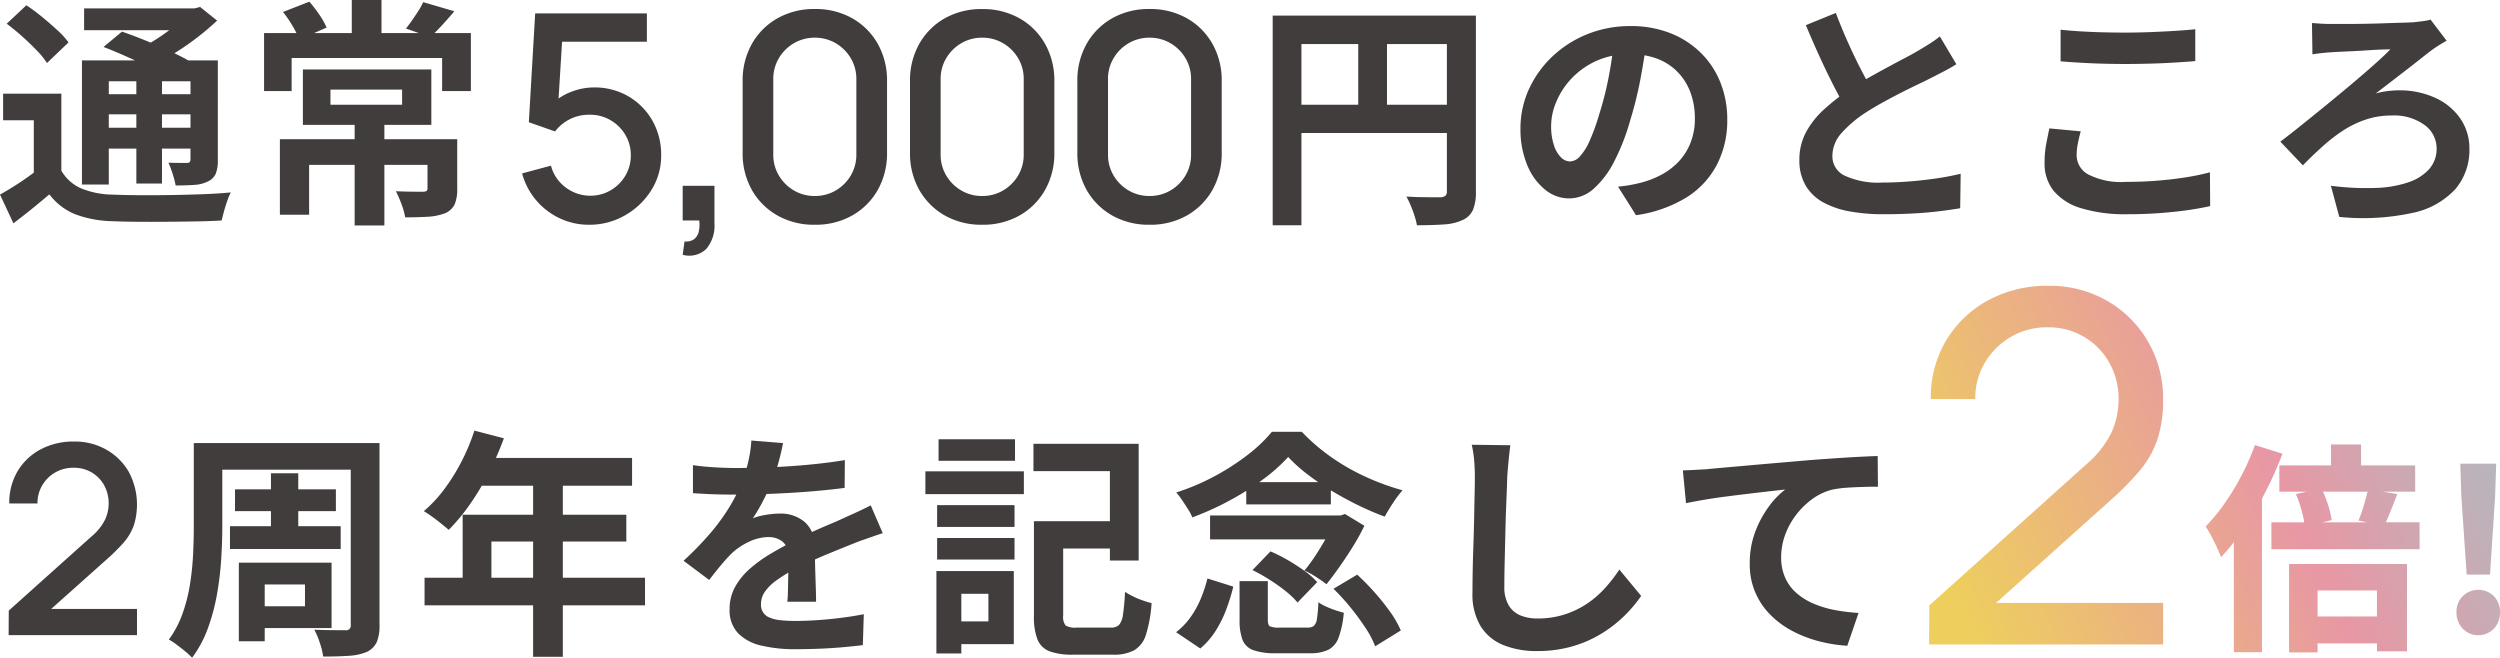
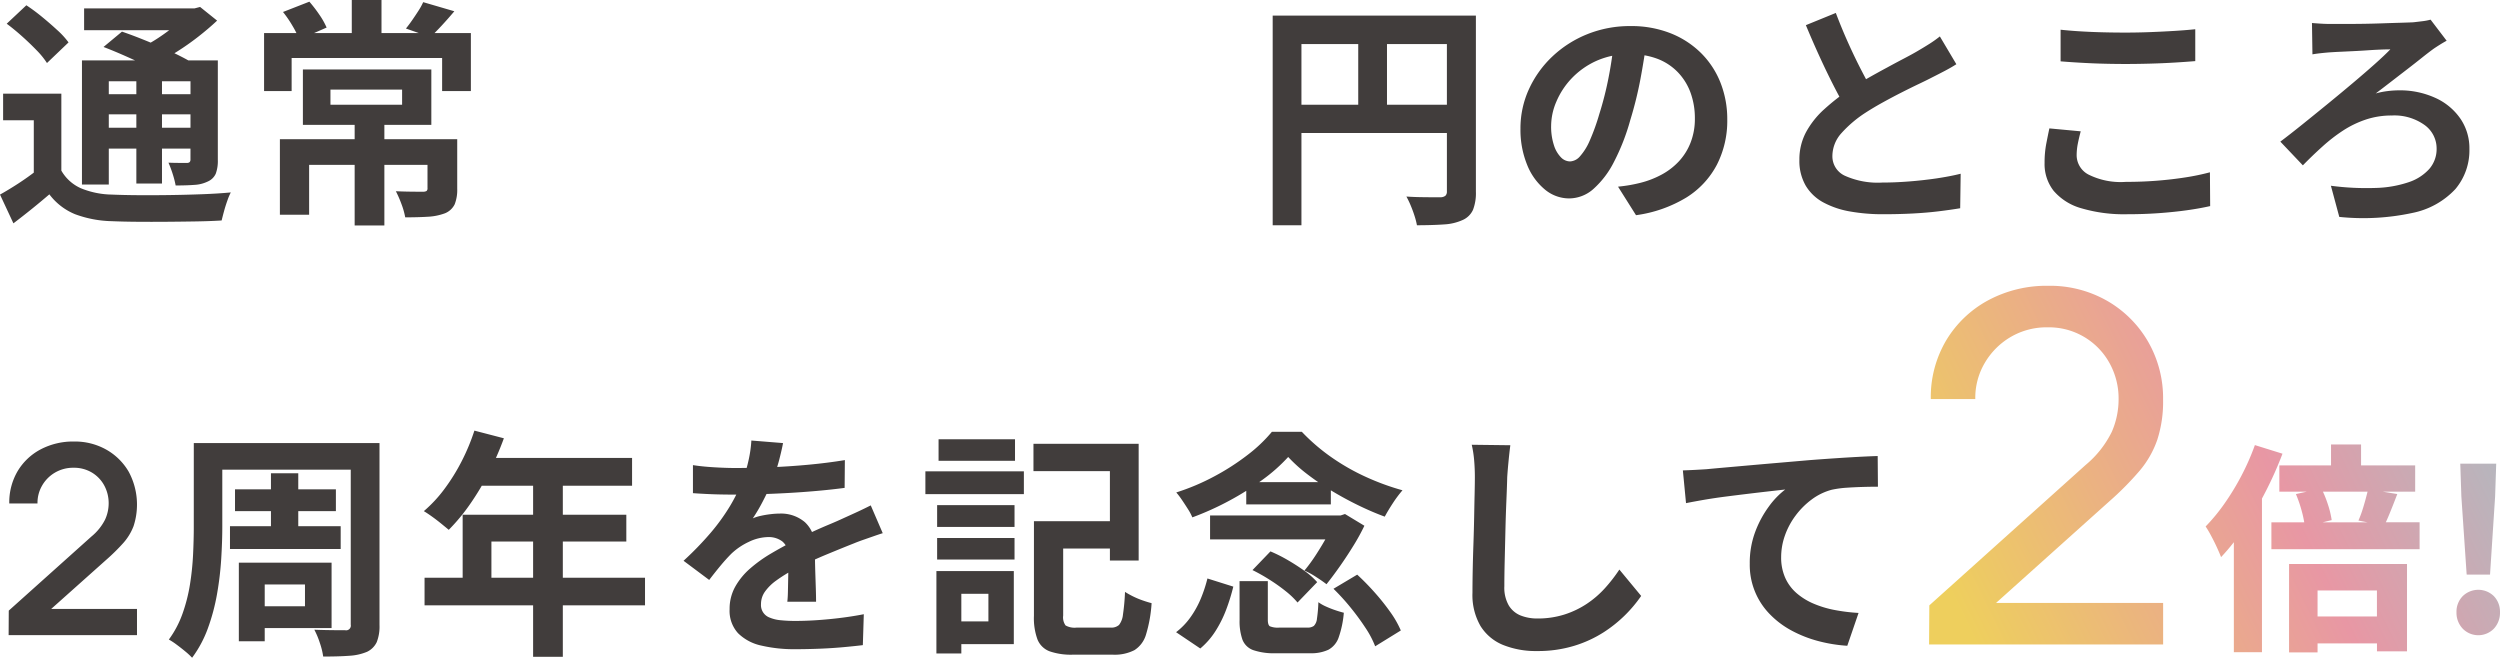
<svg xmlns="http://www.w3.org/2000/svg" width="312.98" height="82.35" viewBox="0 0 312.98 82.35">
  <defs>
    <linearGradient id="a" y1="0.604" x2="0.905" y2="0.355" gradientUnits="objectBoundingBox">
      <stop offset="0" stop-color="#eecf5d" />
      <stop offset="0.507" stop-color="#e897a4" />
      <stop offset="1" stop-color="#98c9cd" />
    </linearGradient>
  </defs>
  <g transform="translate(-162.57 -2363.47)">
-     <path d="M10.206.54A8.53,8.53,0,0,1,6.489-.279,8.716,8.716,0,0,1,3.546-2.547,8.692,8.692,0,0,1,1.8-5.886l3.618-.972a4.852,4.852,0,0,0,1.053,2A5.187,5.187,0,0,0,8.226-3.555a4.985,4.985,0,0,0,2.088.459A4.994,4.994,0,0,0,12.9-3.78a5.081,5.081,0,0,0,1.836-1.836,4.929,4.929,0,0,0,.675-2.538,4.9,4.9,0,0,0-.693-2.574,5.153,5.153,0,0,0-1.854-1.827,4.977,4.977,0,0,0-2.547-.675,5.311,5.311,0,0,0-2.682.63,5.461,5.461,0,0,0-1.71,1.458L2.646-12.294,3.438-25.92H17.424v3.546H5.364L6.894-23.8,6.264-13.59l-.738-.954A6.857,6.857,0,0,1,7.974-16.11a7.916,7.916,0,0,1,2.826-.54,8.348,8.348,0,0,1,4.311,1.116,8.167,8.167,0,0,1,3,3.033,8.588,8.588,0,0,1,1.1,4.347,8.054,8.054,0,0,1-1.242,4.383A9.239,9.239,0,0,1,14.67-.63,8.859,8.859,0,0,1,10.206.54ZM21.906,4.3l.234-1.674a1.7,1.7,0,0,0,1.206-.288,1.654,1.654,0,0,0,.576-.954A4.024,4.024,0,0,0,23.976,0h-2.07V-4.338h3.978V.36a4.514,4.514,0,0,1-1.017,3.2A3.082,3.082,0,0,1,21.906,4.3ZM38.448.54a9.273,9.273,0,0,1-4.68-1.161,8.423,8.423,0,0,1-3.2-3.195A9.273,9.273,0,0,1,29.412-8.5v-8.928a9.273,9.273,0,0,1,1.161-4.68,8.423,8.423,0,0,1,3.2-3.2,9.273,9.273,0,0,1,4.68-1.161,9.273,9.273,0,0,1,4.68,1.161,8.423,8.423,0,0,1,3.195,3.2,9.273,9.273,0,0,1,1.161,4.68V-8.5a9.273,9.273,0,0,1-1.161,4.68A8.423,8.423,0,0,1,43.128-.621,9.273,9.273,0,0,1,38.448.54Zm0-3.6a5.072,5.072,0,0,0,2.619-.693,5.256,5.256,0,0,0,1.881-1.872,5.056,5.056,0,0,0,.7-2.637v-9.432a5.022,5.022,0,0,0-.7-2.619,5.256,5.256,0,0,0-1.881-1.872,5.072,5.072,0,0,0-2.619-.693,5.072,5.072,0,0,0-2.619.693,5.256,5.256,0,0,0-1.881,1.872,5.022,5.022,0,0,0-.7,2.619v9.432a5.056,5.056,0,0,0,.7,2.637,5.256,5.256,0,0,0,1.881,1.872A5.072,5.072,0,0,0,38.448-3.06ZM59.4.54A9.273,9.273,0,0,1,54.72-.621a8.423,8.423,0,0,1-3.195-3.195A9.273,9.273,0,0,1,50.364-8.5v-8.928a9.273,9.273,0,0,1,1.161-4.68,8.423,8.423,0,0,1,3.195-3.2A9.273,9.273,0,0,1,59.4-26.46,9.273,9.273,0,0,1,64.08-25.3a8.423,8.423,0,0,1,3.195,3.2,9.273,9.273,0,0,1,1.161,4.68V-8.5a9.273,9.273,0,0,1-1.161,4.68A8.423,8.423,0,0,1,64.08-.621,9.273,9.273,0,0,1,59.4.54Zm0-3.6a5.072,5.072,0,0,0,2.619-.693A5.256,5.256,0,0,0,63.9-5.625a5.056,5.056,0,0,0,.7-2.637v-9.432a5.022,5.022,0,0,0-.7-2.619,5.256,5.256,0,0,0-1.881-1.872,5.072,5.072,0,0,0-2.619-.693,5.072,5.072,0,0,0-2.619.693A5.256,5.256,0,0,0,54.9-20.313a5.022,5.022,0,0,0-.7,2.619v9.432a5.056,5.056,0,0,0,.7,2.637,5.256,5.256,0,0,0,1.881,1.872A5.072,5.072,0,0,0,59.4-3.06ZM80.352.54a9.273,9.273,0,0,1-4.68-1.161,8.423,8.423,0,0,1-3.195-3.195A9.273,9.273,0,0,1,71.316-8.5v-8.928a9.273,9.273,0,0,1,1.161-4.68,8.423,8.423,0,0,1,3.195-3.2,9.273,9.273,0,0,1,4.68-1.161,9.273,9.273,0,0,1,4.68,1.161,8.423,8.423,0,0,1,3.195,3.2,9.273,9.273,0,0,1,1.161,4.68V-8.5a9.273,9.273,0,0,1-1.161,4.68A8.423,8.423,0,0,1,85.032-.621,9.273,9.273,0,0,1,80.352.54Zm0-3.6a5.072,5.072,0,0,0,2.619-.693,5.256,5.256,0,0,0,1.881-1.872,5.056,5.056,0,0,0,.7-2.637v-9.432a5.022,5.022,0,0,0-.7-2.619,5.256,5.256,0,0,0-1.881-1.872,5.072,5.072,0,0,0-2.619-.693,5.072,5.072,0,0,0-2.619.693,5.256,5.256,0,0,0-1.881,1.872,5.022,5.022,0,0,0-.7,2.619v9.432a5.056,5.056,0,0,0,.7,2.637,5.256,5.256,0,0,0,1.881,1.872A5.072,5.072,0,0,0,80.352-3.06Z" transform="translate(226.131 2391.067)" fill="#413d3c" />
    <path d="M8.25-13.8V-2.73H4.8v-7.74H.96V-13.8Zm0,9.63a5.271,5.271,0,0,0,2.475,2.22,10.662,10.662,0,0,0,3.855.78q1.35.06,3.24.075T21.8-1.11q2.085-.03,4.095-.105t3.57-.225a7.342,7.342,0,0,0-.435,1.035Q28.8.24,28.62.9t-.3,1.17q-1.38.09-3.18.12t-3.72.045q-1.92.015-3.7,0T14.55,2.16a14.048,14.048,0,0,1-4.575-.87A7.649,7.649,0,0,1,6.75-1.2Q5.7-.3,4.605.585T2.25,2.43L.57-1.17q1.08-.6,2.28-1.38T5.13-4.17ZM1.41-22.56l2.46-2.31a23,23,0,0,1,1.965,1.455q1.005.825,1.9,1.65A10.028,10.028,0,0,1,9.15-20.22l-2.7,2.58a10.008,10.008,0,0,0-1.29-1.59q-.84-.87-1.83-1.755T1.41-22.56Zm12.12,2.91,2.31-1.92q1.32.45,2.91,1.095t3.075,1.335q1.485.69,2.475,1.26l-2.46,2.16a19.925,19.925,0,0,0-2.325-1.29q-1.425-.69-3.015-1.4T13.53-19.65Zm-2.7,1.68H26.1v2.61H14.19V-2.43H10.83Zm13.59,0h3.42V-5.52a4.646,4.646,0,0,1-.255,1.725,1.926,1.926,0,0,1-.975.975,4.346,4.346,0,0,1-1.695.435q-1.005.075-2.355.075a11.61,11.61,0,0,0-.375-1.455,13.391,13.391,0,0,0-.525-1.4q.69.03,1.38.03h.93a.475.475,0,0,0,.345-.105.475.475,0,0,0,.1-.345ZM11.1-24.48H25.38v2.73H11.1Zm1.59,10.74h12.9v2.52H12.69Zm0,4.2h12.9v2.61H12.69Zm4.95-7.2h3.21V-2.55H17.64Zm6.45-7.74h.84l.69-.18,2.13,1.71q-1.05.99-2.355,2.01a32.219,32.219,0,0,1-2.715,1.905,27.907,27.907,0,0,1-2.79,1.545,8.818,8.818,0,0,0-.855-1.05q-.555-.6-.915-.96a18.533,18.533,0,0,0,2.3-1.305,24.508,24.508,0,0,0,2.13-1.575,13.244,13.244,0,0,0,1.545-1.47ZM44.97-10.62h3.72V2.7H44.97Zm-3.03-3.69v1.89h8.97v-1.89Zm-3.45-2.52H54.57V-9.9H38.49ZM35.61-8.1H55.8v3.21H39.27V1.35H35.61Zm18.48,0h3.72v6.18A4.958,4.958,0,0,1,57.5.03,2.31,2.31,0,0,1,56.28,1.17a7.19,7.19,0,0,1-2.16.435q-1.23.075-2.82.075A9.173,9.173,0,0,0,50.835.03a14.211,14.211,0,0,0-.705-1.62q.66.03,1.365.045t1.26.015h.735a.872.872,0,0,0,.48-.09.431.431,0,0,0,.12-.36ZM44.61-25.53h3.72v5.55H44.61ZM33.63-21.39H59.52v7.26h-3.6v-4.14H37.08v4.14H33.63ZM36-24.03l3.3-1.29a17.164,17.164,0,0,1,1.245,1.62,9.276,9.276,0,0,1,.915,1.62l-3.42,1.5a11.416,11.416,0,0,0-.84-1.695A14.168,14.168,0,0,0,36-24.03Zm17.55-1.23,3.9,1.14q-.81.96-1.59,1.8t-1.41,1.44l-3.06-1.08q.39-.48.795-1.065t.78-1.17A7.821,7.821,0,0,0,53.55-25.26ZM159.9-23.58h23.52v3.57H163.5V2.67h-3.6Zm21.81,0h3.63V-1.53a5.792,5.792,0,0,1-.36,2.265,2.545,2.545,0,0,1-1.29,1.275,6.458,6.458,0,0,1-2.325.555q-1.4.1-3.405.105a9.2,9.2,0,0,0-.3-1.17q-.21-.66-.48-1.3a10.872,10.872,0,0,0-.54-1.125q.87.06,1.755.075t1.575.015h.96a.987.987,0,0,0,.6-.195.725.725,0,0,0,.18-.555ZM161.85-12.42h21.63v3.54H161.85Zm8.76-9.21h3.6v10.98h-3.6Zm36.12,1.08q-.3,2.28-.78,4.86a47.278,47.278,0,0,1-1.29,5.22,26.815,26.815,0,0,1-2.04,5.22,11.443,11.443,0,0,1-2.565,3.375A4.606,4.606,0,0,1,197.01-.69a4.748,4.748,0,0,1-3.045-1.125,7.684,7.684,0,0,1-2.22-3.105,11.609,11.609,0,0,1-.825-4.5,11.751,11.751,0,0,1,1.05-4.92,13.089,13.089,0,0,1,2.925-4.1,13.868,13.868,0,0,1,4.38-2.805,14.221,14.221,0,0,1,5.415-1.02,13.35,13.35,0,0,1,5.025.9,11.31,11.31,0,0,1,3.825,2.49,10.808,10.808,0,0,1,2.43,3.72,12.4,12.4,0,0,1,.84,4.59,12.08,12.08,0,0,1-1.29,5.64A10.664,10.664,0,0,1,211.7-.81a16.4,16.4,0,0,1-6.315,2.22l-2.25-3.57q.87-.09,1.53-.21t1.26-.27A11.416,11.416,0,0,0,208.6-3.675a8.379,8.379,0,0,0,2.175-1.68,7.35,7.35,0,0,0,1.455-2.355,8.129,8.129,0,0,0,.525-2.97,9.333,9.333,0,0,0-.54-3.24,7.294,7.294,0,0,0-1.59-2.565,7.006,7.006,0,0,0-2.55-1.68,9.449,9.449,0,0,0-3.45-.585,9.891,9.891,0,0,0-4.23.855,9.9,9.9,0,0,0-3.09,2.2,9.681,9.681,0,0,0-1.9,2.91,7.775,7.775,0,0,0-.645,2.97,7.5,7.5,0,0,0,.36,2.5,3.791,3.791,0,0,0,.885,1.5,1.619,1.619,0,0,0,1.125.495,1.753,1.753,0,0,0,1.245-.645A7.2,7.2,0,0,0,199.59-7.92a26.582,26.582,0,0,0,1.2-3.33,40.975,40.975,0,0,0,1.17-4.62,47.02,47.02,0,0,0,.69-4.8Zm38.76,3.06q-.66.42-1.4.81t-1.575.81q-.69.36-1.7.84t-2.16,1.065q-1.155.585-2.325,1.23t-2.19,1.3a14.89,14.89,0,0,0-3.015,2.55,4.321,4.321,0,0,0-1.155,2.91,2.67,2.67,0,0,0,1.56,2.445,10.025,10.025,0,0,0,4.68.855q1.56,0,3.315-.135T243-3.195q1.71-.255,3.03-.585L245.97.54q-1.26.21-2.745.39t-3.21.27q-1.725.09-3.675.09a23.355,23.355,0,0,1-4.155-.345,10.968,10.968,0,0,1-3.33-1.125,5.76,5.76,0,0,1-2.22-2.1,6.175,6.175,0,0,1-.795-3.24A7.221,7.221,0,0,1,226.68-9a10.826,10.826,0,0,1,2.3-2.88,27.98,27.98,0,0,1,3.195-2.49q1.08-.72,2.28-1.4t2.355-1.3q1.155-.63,2.16-1.155t1.665-.915q.87-.51,1.53-.93a14.332,14.332,0,0,0,1.26-.9ZM230.4-23.91q.75,1.98,1.575,3.81t1.65,3.42q.825,1.59,1.515,2.85l-3.39,2.01q-.81-1.38-1.68-3.09t-1.74-3.615q-.87-1.905-1.68-3.855Zm28.14,2.1q1.65.18,3.72.27t4.44.09q1.47,0,3.045-.06t3.045-.15q1.47-.09,2.61-.21v3.99q-1.05.09-2.535.18t-3.09.135q-1.6.045-3.045.045-2.34,0-4.35-.09t-3.84-.24Zm2.52,12.72q-.21.78-.36,1.53a7.631,7.631,0,0,0-.15,1.5,2.747,2.747,0,0,0,1.455,2.37,9.018,9.018,0,0,0,4.7.93q2.04,0,3.93-.15t3.585-.42a28.713,28.713,0,0,0,3.015-.63l.03,4.23q-1.32.3-2.94.525t-3.495.36q-1.875.135-3.975.135a18.781,18.781,0,0,1-5.73-.75,7.069,7.069,0,0,1-3.45-2.175,5.418,5.418,0,0,1-1.14-3.5,12.615,12.615,0,0,1,.21-2.4q.21-1.08.39-1.92Zm28.95-13.56q.36.03,1.02.075t1.41.045h1.485q1.005,0,2.25-.015t2.535-.06q1.29-.045,2.355-.075t1.635-.06q.54-.06,1.14-.135a6.877,6.877,0,0,0,1.02-.195l2.01,2.64q-.39.21-.87.51t-.78.51q-.66.48-1.485,1.14t-1.8,1.41q-.975.75-1.965,1.515t-1.98,1.515a9.9,9.9,0,0,1,1.515-.3,11.618,11.618,0,0,1,1.335-.09,10.672,10.672,0,0,1,4.65.96,7.607,7.607,0,0,1,3.12,2.61,6.563,6.563,0,0,1,1.11,3.75,7.53,7.53,0,0,1-1.755,5.04,10.034,10.034,0,0,1-5.37,2.985,29.186,29.186,0,0,1-9.165.5l-1.05-3.9A33.812,33.812,0,0,0,297.96-2a14.035,14.035,0,0,0,4.155-.72,5.975,5.975,0,0,0,2.6-1.68,3.8,3.8,0,0,0,.9-2.535A3.614,3.614,0,0,0,304.1-9.885,6.475,6.475,0,0,0,300-11.07a10.138,10.138,0,0,0-3.255.51,12.508,12.508,0,0,0-2.85,1.38,20.74,20.74,0,0,0-2.58,2Q290.07-6.06,288.87-4.83L286.05-7.8q1.2-.9,2.73-2.13t3.165-2.565q1.635-1.335,3.165-2.625t2.76-2.385q1.23-1.095,1.95-1.845-.51,0-1.245.03t-1.605.09q-.87.06-1.71.1t-1.545.075q-.705.03-1.155.06-.54.03-1.26.105t-1.23.165ZM1.65,53.984l.017-3.069,10.345-9.273a6.583,6.583,0,0,0,1.708-2.112,4.862,4.862,0,0,0,.454-2.013,4.643,4.643,0,0,0-.561-2.285,4.23,4.23,0,0,0-1.551-1.609,4.339,4.339,0,0,0-2.277-.594,4.48,4.48,0,0,0-2.351.619,4.428,4.428,0,0,0-1.609,1.642A4.3,4.3,0,0,0,5.264,37.5H1.732A7.7,7.7,0,0,1,2.78,33.449,7.339,7.339,0,0,1,5.66,30.727a8.732,8.732,0,0,1,4.191-.982,7.991,7.991,0,0,1,4.026,1.015,7.5,7.5,0,0,1,2.813,2.78,8.674,8.674,0,0,1,.6,6.8,6.818,6.818,0,0,1-1.287,2.112,24.6,24.6,0,0,1-2.145,2.112L5.874,51.69l-.379-.99H17.721v3.284ZM26.991,29.94h18.87v3.33H26.991Zm3,5.79h12.63v2.73H29.991Zm-.63,4.62h13.86V43.2H29.361Zm-4.53-10.41H28.4V40.41q0,1.83-.135,4.02a39.53,39.53,0,0,1-.525,4.41,25.121,25.121,0,0,1-1.14,4.275,14.439,14.439,0,0,1-1.98,3.7,8.617,8.617,0,0,0-.84-.78q-.54-.45-1.11-.87a8.478,8.478,0,0,0-.96-.63,12.54,12.54,0,0,0,1.71-3.24,20.509,20.509,0,0,0,.93-3.645,34.038,34.038,0,0,0,.39-3.735q.09-1.86.09-3.51Zm19.65,0h3.6V52.71a5.354,5.354,0,0,1-.345,2.145,2.555,2.555,0,0,1-1.215,1.215,6.683,6.683,0,0,1-2.19.495q-1.32.1-3.3.1a9.136,9.136,0,0,0-.42-1.71,10.269,10.269,0,0,0-.69-1.65q.78.03,1.575.045t1.41.015h.855a.589.589,0,0,0,.72-.69Zm-9.99,3.78h3.42v8.16h-3.42Zm-2.22,11.19h9.81V53.1h-9.81V50.37h6.48V47.64h-6.48Zm-1.8,0h3.24v9.84h-3.24Zm29.49-16.53,3.69.96a37.981,37.981,0,0,1-1.9,4.35,33.485,33.485,0,0,1-2.37,3.945A23.853,23.853,0,0,1,56.751,40.8q-.36-.3-.93-.765t-1.155-.885q-.585-.42-1.035-.69a16.814,16.814,0,0,0,2.58-2.775,24.261,24.261,0,0,0,2.16-3.48A25.765,25.765,0,0,0,59.961,28.38Zm.66,3.42H79.7v3.48H58.881Zm-2.13,7.11h20.49v3.36H62.091v6.3h-3.6Zm-4.77,7.89h27.6v3.45h-27.6Zm13.59-13.2h3.72V56.7h-3.72ZM98.6,29.94q-.15.81-.48,2.1a25.774,25.774,0,0,1-.96,2.91q-.48,1.11-1.1,2.3a21.144,21.144,0,0,1-1.245,2.115,5.037,5.037,0,0,1,.99-.315,11.965,11.965,0,0,1,1.245-.21,10.106,10.106,0,0,1,1.155-.075,4.613,4.613,0,0,1,3.135,1.08,4.02,4.02,0,0,1,1.245,3.21q0,.6.015,1.47t.045,1.815q.03.945.06,1.845t.03,1.62h-3.6q.06-.51.075-1.215t.03-1.485q.015-.78.03-1.515t.015-1.335a2.31,2.31,0,0,0-.765-1.995,2.82,2.82,0,0,0-1.695-.555,5.8,5.8,0,0,0-2.535.615,8.161,8.161,0,0,0-2.145,1.455q-.66.66-1.335,1.47t-1.455,1.83l-3.21-2.4a40.008,40.008,0,0,0,3.375-3.48,25.3,25.3,0,0,0,2.415-3.33,20.941,20.941,0,0,0,1.62-3.3,18.159,18.159,0,0,0,.735-2.5,15.265,15.265,0,0,0,.345-2.445ZM87.321,32.7q1.14.18,2.64.27t2.64.09q1.98,0,4.335-.09t4.785-.315q2.43-.225,4.62-.585l-.03,3.48q-1.59.21-3.435.375t-3.75.27q-1.905.105-3.645.15t-3.09.045q-.6,0-1.485-.015t-1.815-.06q-.93-.045-1.77-.105Zm23.76,8.52q-.48.15-1.125.375l-1.29.45q-.645.225-1.155.435-1.44.57-3.4,1.38t-4.1,1.89a18.326,18.326,0,0,0-2.28,1.41,6.017,6.017,0,0,0-1.41,1.4,2.688,2.688,0,0,0-.48,1.545,1.665,1.665,0,0,0,1.08,1.68,4.6,4.6,0,0,0,1.35.33,17.679,17.679,0,0,0,1.92.09q1.92,0,4.23-.225t4.29-.615l-.12,3.87q-.96.12-2.43.255t-3.045.195q-1.575.06-3.015.06a17.91,17.91,0,0,1-4.2-.45,5.908,5.908,0,0,1-2.925-1.545,4.141,4.141,0,0,1-1.065-3.015,5.675,5.675,0,0,1,.705-2.82,8.578,8.578,0,0,1,1.875-2.28,17.265,17.265,0,0,1,2.565-1.845q1.4-.825,2.745-1.515,1.38-.72,2.49-1.23t2.085-.915q.975-.405,1.875-.825.87-.39,1.68-.765t1.65-.8Zm20.4-1.5h9.9v3.42h-9.9Zm-1.47,0h3.66V51.54a1.726,1.726,0,0,0,.3,1.23,2.289,2.289,0,0,0,1.38.27h4.26a1.437,1.437,0,0,0,1.05-.33,2.5,2.5,0,0,0,.495-1.305,25.711,25.711,0,0,0,.255-2.835,10.655,10.655,0,0,0,.99.555,10.3,10.3,0,0,0,1.215.51q.645.225,1.125.345a17.048,17.048,0,0,1-.69,3.9,3.461,3.461,0,0,1-1.455,1.98,5.4,5.4,0,0,1-2.715.57H134.9a8.2,8.2,0,0,1-2.925-.42,2.641,2.641,0,0,1-1.515-1.47,7.781,7.781,0,0,1-.45-2.97Zm-.06-9.69h13.17V44.64h-3.6V33.45h-9.57Zm-12.06,7.68h9.69v2.73h-9.69Zm.18-8.25h9.57v2.7h-9.57Zm-.18,12.36h9.69v2.7h-9.69Zm-1.47-8.34h12.33v2.85h-12.33Zm3.12,12.48h7.95v9.15h-7.95V52.26h4.77V48.81h-4.77Zm-1.74,0h3.12V56.28H117.8Zm37.95,1.26h3.54v4.83q0,.66.255.825a2.624,2.624,0,0,0,1.185.165h3.51a1.307,1.307,0,0,0,.81-.21,1.453,1.453,0,0,0,.39-.9,17.587,17.587,0,0,0,.18-2.07,5.04,5.04,0,0,0,.915.525,12.4,12.4,0,0,0,1.17.465q.615.21,1.1.33a12.364,12.364,0,0,1-.645,3.09,2.768,2.768,0,0,1-1.29,1.545,5.1,5.1,0,0,1-2.295.435h-4.29a8,8,0,0,1-2.82-.39,2.263,2.263,0,0,1-1.35-1.305,6.926,6.926,0,0,1-.36-2.475Zm1.62-1.38,2.25-2.34a18.63,18.63,0,0,1,2.19,1.1q1.11.645,2.085,1.35a9.308,9.308,0,0,1,1.575,1.4l-2.46,2.55a10.073,10.073,0,0,0-1.47-1.41,21.373,21.373,0,0,0-2.025-1.44A22.356,22.356,0,0,0,157.371,45.84Zm10.14,2.34,2.97-1.77a31.008,31.008,0,0,1,2.19,2.235,28.193,28.193,0,0,1,1.95,2.445,12.181,12.181,0,0,1,1.32,2.31l-3.21,1.98a11.829,11.829,0,0,0-1.215-2.31,30.815,30.815,0,0,0-1.86-2.535A27.18,27.18,0,0,0,167.511,48.18Zm-15.78-1.29,3.24,1.02a24.832,24.832,0,0,1-.9,2.9,14.477,14.477,0,0,1-1.335,2.67,9.458,9.458,0,0,1-1.9,2.175l-3.03-2.04a8.686,8.686,0,0,0,1.785-1.845,11.809,11.809,0,0,0,1.29-2.31A17.538,17.538,0,0,0,151.731,46.89Zm.33-7.89h16.62v3h-16.62Zm4.53-4.17h10.59v2.79h-10.59Zm5.25-3.15a20.884,20.884,0,0,1-3.15,2.805,34.59,34.59,0,0,1-4.2,2.655,35.692,35.692,0,0,1-4.65,2.1,6.44,6.44,0,0,0-.54-1.02q-.36-.57-.735-1.125a10.742,10.742,0,0,0-.735-.975,27.894,27.894,0,0,0,4.755-2.01,29.562,29.562,0,0,0,4.17-2.685A18.574,18.574,0,0,0,159.8,28.53h3.75a24.288,24.288,0,0,0,3.72,3.195,27.057,27.057,0,0,0,4.32,2.46,31.013,31.013,0,0,0,4.56,1.665,14.891,14.891,0,0,0-1.2,1.605q-.6.915-1.02,1.695-1.56-.57-3.27-1.4t-3.345-1.815a33.751,33.751,0,0,1-3.045-2.07A18.883,18.883,0,0,1,161.841,31.68Zm5.79,7.32h.78l.54-.18,2.43,1.47a26.178,26.178,0,0,1-1.35,2.46q-.81,1.32-1.695,2.58t-1.7,2.28q-.54-.42-1.335-.93a10,10,0,0,0-1.425-.78,20.749,20.749,0,0,0,1.485-2.04q.735-1.14,1.35-2.25a13.526,13.526,0,0,0,.915-1.95Zm22.02-8.79q-.12.93-.225,2.01t-.165,1.98q-.03,1.23-.105,2.985t-.12,3.675q-.045,1.92-.09,3.78t-.045,3.24a4.455,4.455,0,0,0,.555,2.385,3.082,3.082,0,0,0,1.485,1.26,5.574,5.574,0,0,0,2.1.375,10.971,10.971,0,0,0,3.39-.5,11.233,11.233,0,0,0,2.79-1.335,12.085,12.085,0,0,0,2.265-1.95,19.291,19.291,0,0,0,1.815-2.34l2.73,3.3a16.582,16.582,0,0,1-4.665,4.53,14.878,14.878,0,0,1-3.705,1.71,15.457,15.457,0,0,1-4.65.66,10.954,10.954,0,0,1-4.275-.765,5.973,5.973,0,0,1-2.82-2.37,7.724,7.724,0,0,1-1.005-4.155q0-1.23.03-2.8t.09-3.285q.06-1.71.09-3.345t.06-2.955q.03-1.32.03-2.1,0-1.08-.09-2.115a13.773,13.773,0,0,0-.3-1.935Zm21.6,3.15q.9-.03,1.71-.075t1.26-.075q.93-.09,2.28-.21l3.045-.27q1.695-.15,3.615-.315l3.99-.345q1.56-.12,3.12-.225t2.955-.18q1.4-.075,2.415-.105l.03,3.84q-.81,0-1.86.03t-2.085.1a12.843,12.843,0,0,0-1.845.255,7.372,7.372,0,0,0-2.5,1.215,9.718,9.718,0,0,0-2.025,2.025,9.315,9.315,0,0,0-1.335,2.505,8.114,8.114,0,0,0-.465,2.685,6.226,6.226,0,0,0,.51,2.595,5.542,5.542,0,0,0,1.425,1.92,8.073,8.073,0,0,0,2.145,1.32,12.825,12.825,0,0,0,2.655.795,23.172,23.172,0,0,0,2.955.36l-1.41,4.11a18.672,18.672,0,0,1-3.675-.6,15.214,15.214,0,0,1-3.33-1.32,11.1,11.1,0,0,1-2.715-2.055,8.811,8.811,0,0,1-2.49-6.315,11.065,11.065,0,0,1,.69-3.99,13.066,13.066,0,0,1,1.71-3.165,10.109,10.109,0,0,1,2.04-2.115q-.84.09-2.025.225t-2.55.3q-1.365.165-2.775.345t-2.715.4q-1.3.225-2.355.435Z" transform="translate(162 2389)" fill="#413d3c" />
    <path d="M45.067,45.9V34.828H59.832V45.761h-3.76v-.994H48.634V45.9Zm11-4.5V38.142H48.634V41.4ZM38.154,45.872V32.1q-.788,1.01-1.6,1.869-.167-.442-.5-1.173t-.733-1.478a13.015,13.015,0,0,0-.7-1.187,23.08,23.08,0,0,0,2.364-2.871,31.21,31.21,0,0,0,2.13-3.506,30.223,30.223,0,0,0,1.673-3.811l3.456,1.077a45.772,45.772,0,0,1-2.1,4.721q-.231.451-.47.894V45.872ZM0,44.9l.03-4.891L19.592,22.436a12.589,12.589,0,0,0,3.291-4.172,10.212,10.212,0,0,0,.842-4.05,9.125,9.125,0,0,0-1.163-4.585A8.65,8.65,0,0,0,14.848,5.2a8.883,8.883,0,0,0-4.684,1.238A9.066,9.066,0,0,0,6.934,9.72a8.569,8.569,0,0,0-1.148,4.463H.214A13.939,13.939,0,0,1,2.143,6.831a13.714,13.714,0,0,1,5.25-5.012A15.449,15.449,0,0,1,14.939,0a14.392,14.392,0,0,1,7.347,1.88,13.915,13.915,0,0,1,5.127,5.105,14.189,14.189,0,0,1,1.882,7.29,15.456,15.456,0,0,1-.719,4.982,12.127,12.127,0,0,1-2.219,3.9,37.41,37.41,0,0,1-3.766,3.805L8.382,39.705H29.3v5.2Zm66.8-1.984a2.882,2.882,0,0,1-.774-2.043A2.784,2.784,0,0,1,66.8,38.86a2.789,2.789,0,0,1,3.913,0,2.81,2.81,0,0,1,.76,2.015,2.91,2.91,0,0,1-.76,2.043,2.726,2.726,0,0,1-3.913,0Zm.5-6.764-.663-9.774L66.5,22.267H71l-.138,4.113-.636,9.774ZM42.855,32.979V29.61h4.11a13.382,13.382,0,0,0-.308-1.394,16.091,16.091,0,0,0-.733-2.14l1.344-.3H43.85V22.488h6.47V19.865h3.76v2.623h6.774v3.285H56.791l1.825.3q-.441,1.159-.857,2.181-.3.751-.58,1.352h4.23v3.369Zm12.02-3.369-1.125-.221a12.189,12.189,0,0,0,.47-1.228q.221-.676.414-1.394.145-.535.258-.994H49.307a13.952,13.952,0,0,1,.627,1.615,11.518,11.518,0,0,1,.469,1.946l-1.123.276Z" transform="translate(404.076 2399.249)" fill="url(#a)" />
  </g>
</svg>